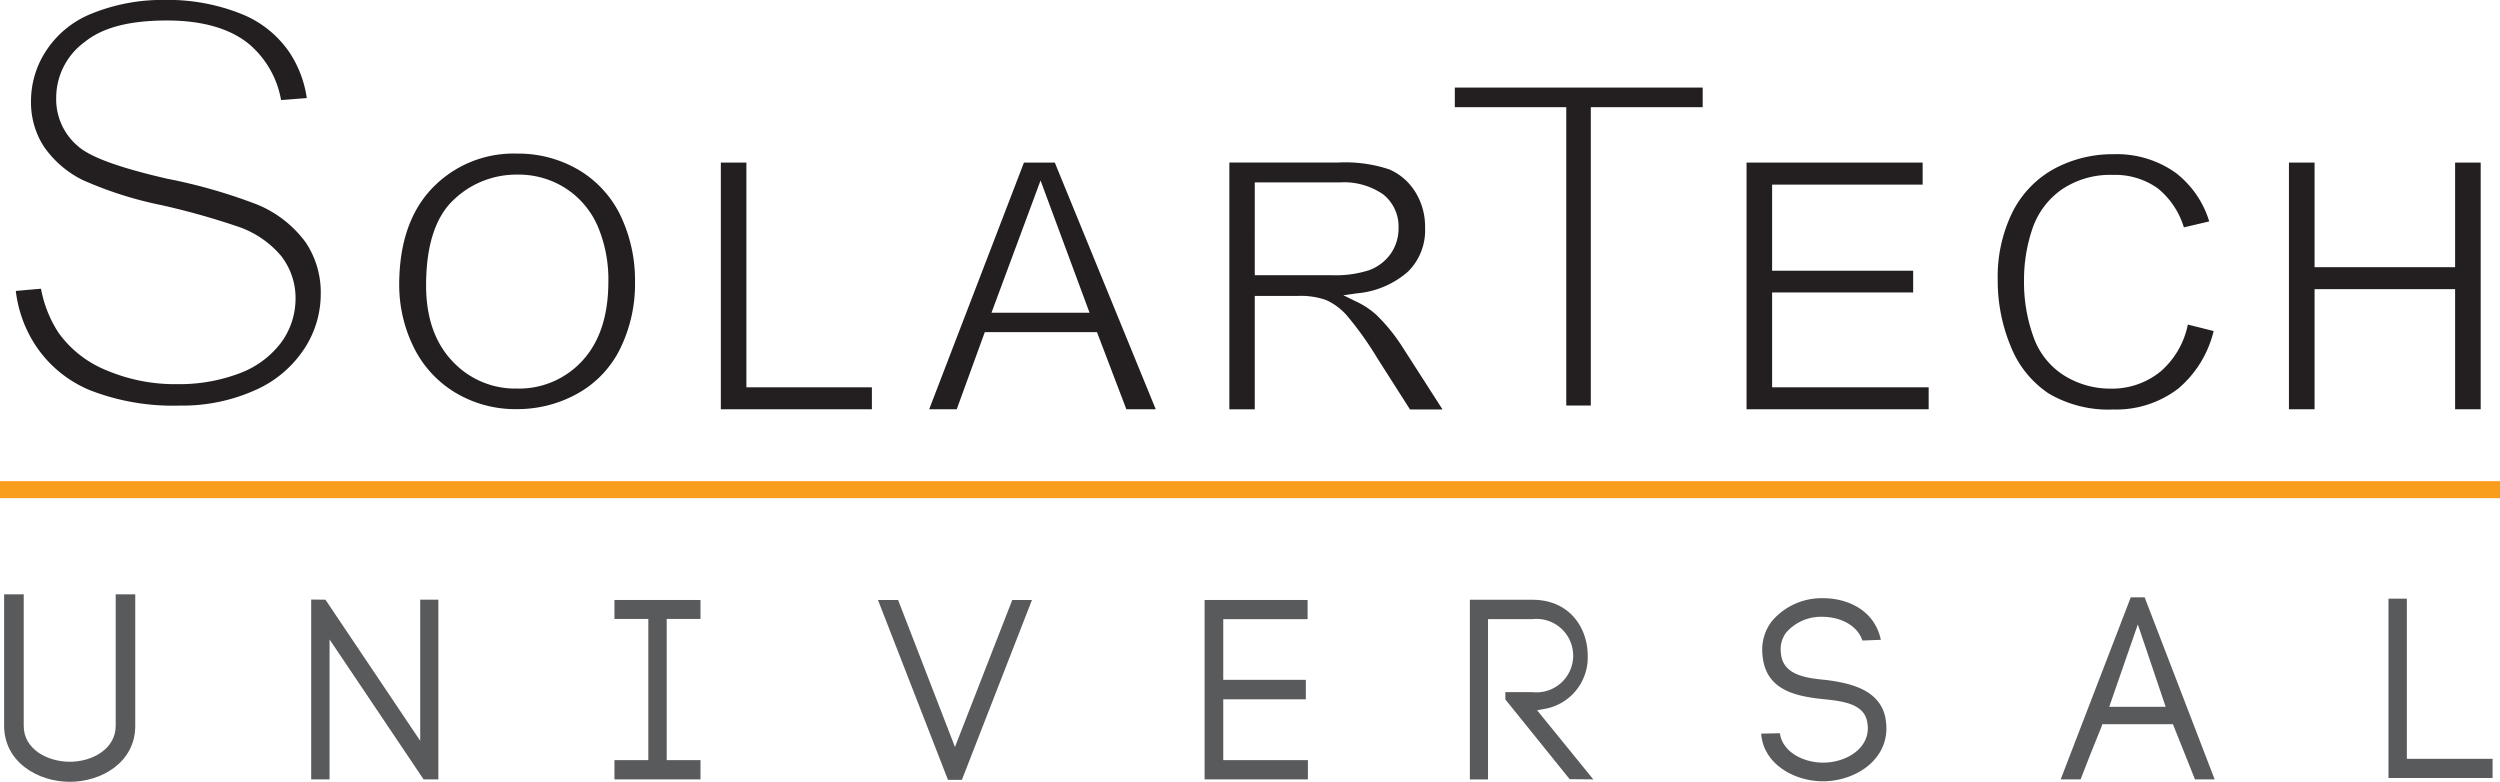
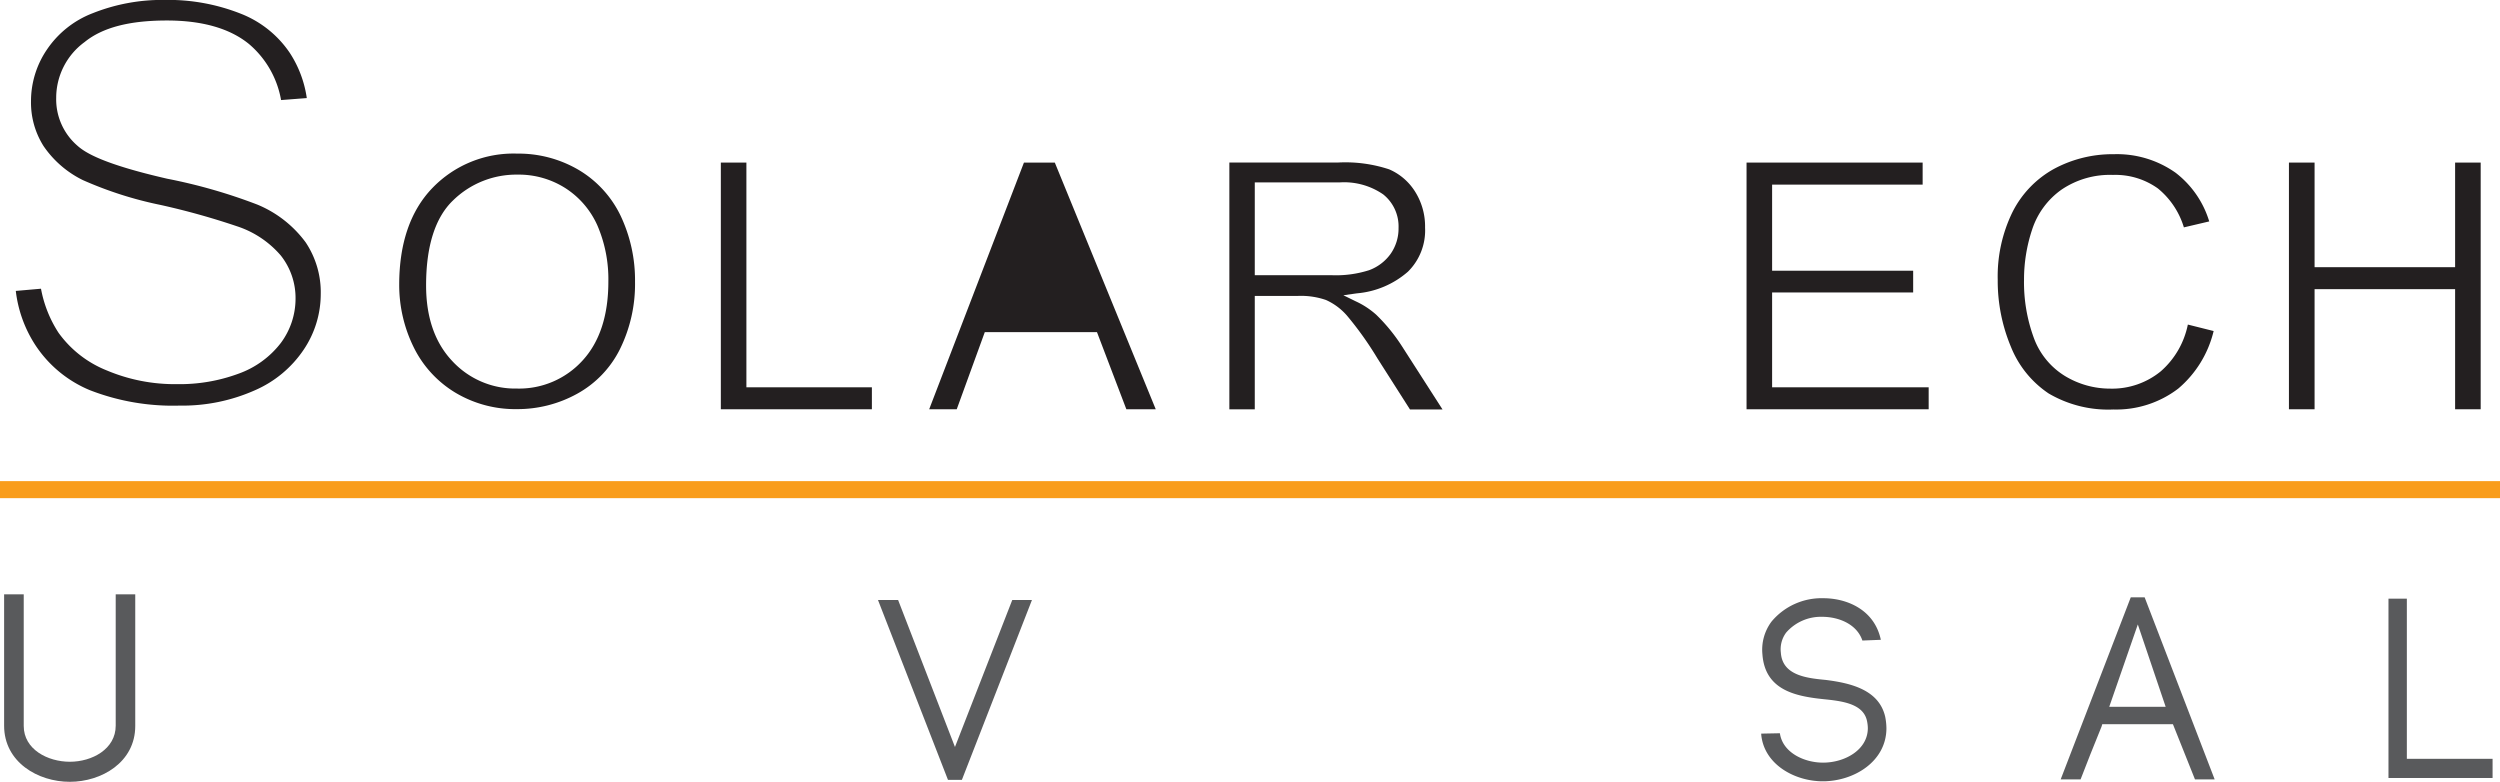
<svg xmlns="http://www.w3.org/2000/svg" id="Layer_1" data-name="Layer 1" viewBox="0 0 340.3 106.42">
  <defs>
    <style>.cls-1{fill:#595a5c;}.cls-2{fill:#231f20;}.cls-3{fill:#f99d1c;}</style>
  </defs>
-   <polygon class="cls-1" points="59.67 106.09 59.67 81.63 57.2 81.63 57.2 100.84 44.3 81.63 42.36 81.61 42.36 106.09 44.86 106.09 44.86 87.04 57.66 106.09 59.67 106.09" />
-   <polygon class="cls-1" points="95.35 84.25 95.35 81.67 83.64 81.67 83.64 84.25 88.25 84.25 88.25 103.47 83.64 103.47 83.64 106.09 95.35 106.09 95.35 103.47 90.75 103.47 90.75 84.25 95.35 84.25" />
  <polygon class="cls-1" points="137.79 81.67 129.99 101.68 122.25 81.67 119.51 81.67 129.04 106.16 130.93 106.16 140.47 81.67 137.79 81.67" />
-   <polygon class="cls-1" points="177.75 95.19 177.75 92.54 166.51 92.54 166.51 84.28 177.99 84.28 177.99 81.67 163.97 81.67 163.97 106.09 178.03 106.09 178.03 103.47 166.51 103.47 166.51 95.19 177.75 95.19" />
-   <path class="cls-1" d="M543.65,569.09,536,559.68l.89-.16a7.11,7.11,0,0,0,6-7.28c0-3.66-2.36-7.6-7.54-7.6h-8.5v24.46h2.47V547.28h6a5,5,0,1,1,0,9.93h-3.64v1l8.75,10.85Z" transform="translate(-326.77 -463)" />
  <path class="cls-1" d="M574.88,569.35c4.26,0,8.67-2.7,8.67-7.23a8.37,8.37,0,0,0-.17-1.57c-.84-3.61-4.57-4.56-8.11-5-2.48-.24-5.89-.58-6.09-3.71a3.8,3.8,0,0,1,.72-2.73,6.27,6.27,0,0,1,4.9-2.15c2.27,0,4.73,1,5.48,3.23l2.51-.1c-.88-4.16-4.7-5.66-7.81-5.66a8.87,8.87,0,0,0-7.07,3.18,6.4,6.4,0,0,0-1.24,4.45h0c.35,4.87,4.47,5.71,8.31,6.11,2.41.25,5.4.56,5.92,2.94a5,5,0,0,1,.12,1c0,2.94-3.1,4.7-6.1,4.7-2.6,0-5.51-1.39-5.87-4h0v0l-2.54.05V563C566.9,567.1,571.12,569.35,574.88,569.35Z" transform="translate(-326.77 -463)" />
  <path class="cls-1" d="M612.93,561.58h9.62l3,7.51h2.68l-9.53-24.78h-1.89l-9.54,24.78h2.71c.76-2,1.86-4.75,2.85-7.18ZM617.77,548l3.79,11.21h-7.68Z" transform="translate(-326.77 -463)" />
  <polygon class="cls-1" points="325.12 81.49 325.12 105.9 339.29 105.9 339.29 103.29 327.62 103.29 327.62 81.49 325.12 81.49" />
  <path class="cls-1" d="M336.27,569.42c4.32,0,8.91-2.66,8.91-7.6V543.9h-2.66v17.88c0,3.19-3.22,4.91-6.24,4.91S330,565,330,561.82V543.9h-2.67v17.88C327.33,566.75,331.94,569.42,336.27,569.42Z" transform="translate(-326.77 -463)" />
  <path class="cls-2" d="M339,516.11a31.16,31.16,0,0,0,12.22,2.1,24.26,24.26,0,0,0,10.21-2.07,15.37,15.37,0,0,0,6.69-5.56,13.56,13.56,0,0,0,2.31-7.54,12.21,12.21,0,0,0-2.06-7.06,15.52,15.52,0,0,0-6.57-5.13,73.48,73.48,0,0,0-12.26-3.52c-8.72-2-11.18-3.54-12.27-4.53a8.34,8.34,0,0,1-2.85-6.5,9.4,9.4,0,0,1,3.86-7.57c2.46-2,6.13-2.94,11.21-2.94,4.81,0,8.57,1.08,11.17,3.2a12.92,12.92,0,0,1,4.37,7.63l3.5-.27a15.17,15.17,0,0,0-2.32-6.16,14.34,14.34,0,0,0-6.6-5.3,26.89,26.89,0,0,0-10.45-1.9,25.59,25.59,0,0,0-9.75,1.8,13.24,13.24,0,0,0-6.28,5,12.48,12.48,0,0,0-2.14,7,11.09,11.09,0,0,0,1.7,6.08,13.84,13.84,0,0,0,5.37,4.65,51.6,51.6,0,0,0,10.58,3.38A100.55,100.55,0,0,1,359,493.79a13.3,13.3,0,0,1,6,4,9.32,9.32,0,0,1,2,5.89,10.1,10.1,0,0,1-2,6,12.6,12.6,0,0,1-5.8,4.2,23.09,23.09,0,0,1-8.34,1.41,23.83,23.83,0,0,1-9.54-1.86,14.87,14.87,0,0,1-6.58-5.13,16.44,16.44,0,0,1-2.39-6l-3.43.3A17.14,17.14,0,0,0,331.6,510,16.36,16.36,0,0,0,339,516.11Z" transform="translate(-326.77 -463)" />
  <path class="cls-2" d="M411.14,510.56a20,20,0,0,0,2.07-9.19,20.47,20.47,0,0,0-2-9.08,14.58,14.58,0,0,0-5.67-6.16h0a16.14,16.14,0,0,0-8.37-2.22,15.31,15.31,0,0,0-11.57,4.71c-3,3.13-4.49,7.56-4.49,13.15a19.14,19.14,0,0,0,1.93,8.41,14.86,14.86,0,0,0,5.65,6.23,15.89,15.89,0,0,0,8.46,2.28,16.76,16.76,0,0,0,8.16-2.08A14.07,14.07,0,0,0,411.14,510.56Zm-14,5.33a11.67,11.67,0,0,1-8.85-3.79c-2.34-2.5-3.52-5.94-3.52-10.25,0-5.35,1.24-9.25,3.68-11.58a12.3,12.3,0,0,1,8.76-3.5,11.81,11.81,0,0,1,6.49,1.82,11.67,11.67,0,0,1,4.4,5.13,18.49,18.49,0,0,1,1.48,7.62c0,4.59-1.18,8.19-3.5,10.72A11.66,11.66,0,0,1,397.14,515.89Z" transform="translate(-326.77 -463)" />
  <polygon class="cls-2" points="98.12 22.13 98.12 55.71 118.68 55.71 118.68 52.72 101.6 52.72 101.6 22.13 98.12 22.13" />
-   <path class="cls-2" d="M476.09,508.21l4,10.5h4l-13.74-33.58h-4.2l-12.9,33.58H457l3.82-10.5Zm-7.68-20.64,6.67,18H461.73Z" transform="translate(-326.77 -463)" />
-   <polygon class="cls-2" points="231.77 11.92 198.03 11.92 198.03 14.59 213.2 14.59 213.2 55.2 216.54 55.2 216.54 14.59 231.77 14.59 231.77 11.92" />
+   <path class="cls-2" d="M476.09,508.21l4,10.5h4l-13.74-33.58h-4.2l-12.9,33.58H457l3.82-10.5ZH461.73Z" transform="translate(-326.77 -463)" />
  <polygon class="cls-2" points="260.42 39.81 260.42 36.85 241.22 36.85 241.22 25.13 261.71 25.13 261.71 22.13 237.74 22.13 237.74 55.71 262.53 55.71 262.53 52.72 241.22 52.72 241.22 39.81 260.42 39.81" />
  <path class="cls-2" d="M628.09,508.06l-3.51-.88a11.45,11.45,0,0,1-3.68,6.36,10.46,10.46,0,0,1-6.88,2.36,11.83,11.83,0,0,1-6.17-1.72,10.16,10.16,0,0,1-4.24-5.2,21.91,21.91,0,0,1-1.33-7.92,21.51,21.51,0,0,1,1.11-6.83,10.71,10.71,0,0,1,4-5.42,11.73,11.73,0,0,1,7-2,9.92,9.92,0,0,1,6.11,1.84,10.89,10.89,0,0,1,3.54,5.3l3.45-.81a13.15,13.15,0,0,0-4.57-6.62,13.81,13.81,0,0,0-8.41-2.53,16.77,16.77,0,0,0-8.15,2,13.77,13.77,0,0,0-5.66,5.9,19.91,19.91,0,0,0-2,9.2,23.2,23.2,0,0,0,1.79,9.1,13.82,13.82,0,0,0,5.13,6.36,16,16,0,0,0,8.82,2.19,13.9,13.9,0,0,0,8.84-2.85A14.78,14.78,0,0,0,628.09,508.06Z" transform="translate(-326.77 -463)" />
  <polygon class="cls-2" points="337.67 55.71 337.67 22.13 334.19 22.13 334.19 36.37 315.06 36.37 315.06 22.13 311.57 22.13 311.57 55.71 315.06 55.71 315.06 39.36 334.19 39.36 334.19 55.71 337.67 55.71" />
  <rect class="cls-3" y="65.49" width="340.3" height="2.32" />
  <path class="cls-2" d="M507.25,503.83a8.24,8.24,0,0,1,2.86,2.12,45.26,45.26,0,0,1,4.13,5.79l4.46,7h4.43l-5.5-8.57a24.18,24.18,0,0,0-3.53-4.33,11.24,11.24,0,0,0-2.8-1.83l-1.67-.82,1.84-.26a12.12,12.12,0,0,0,6.95-2.95,7.89,7.89,0,0,0,2.33-6,8.86,8.86,0,0,0-1.38-4.93,7.8,7.8,0,0,0-3.51-3,19.05,19.05,0,0,0-6.9-.93H494.11v33.6h3.46V503.28h5.88A10.46,10.46,0,0,1,507.25,503.83Zm-9.68-16h11.55a9.35,9.35,0,0,1,5.93,1.63,5.58,5.58,0,0,1,2.09,4.58,6,6,0,0,1-1.09,3.53,6.25,6.25,0,0,1-2.92,2.21,14.85,14.85,0,0,1-5.11.68H497.57Z" transform="translate(-326.77 -463)" />
</svg>